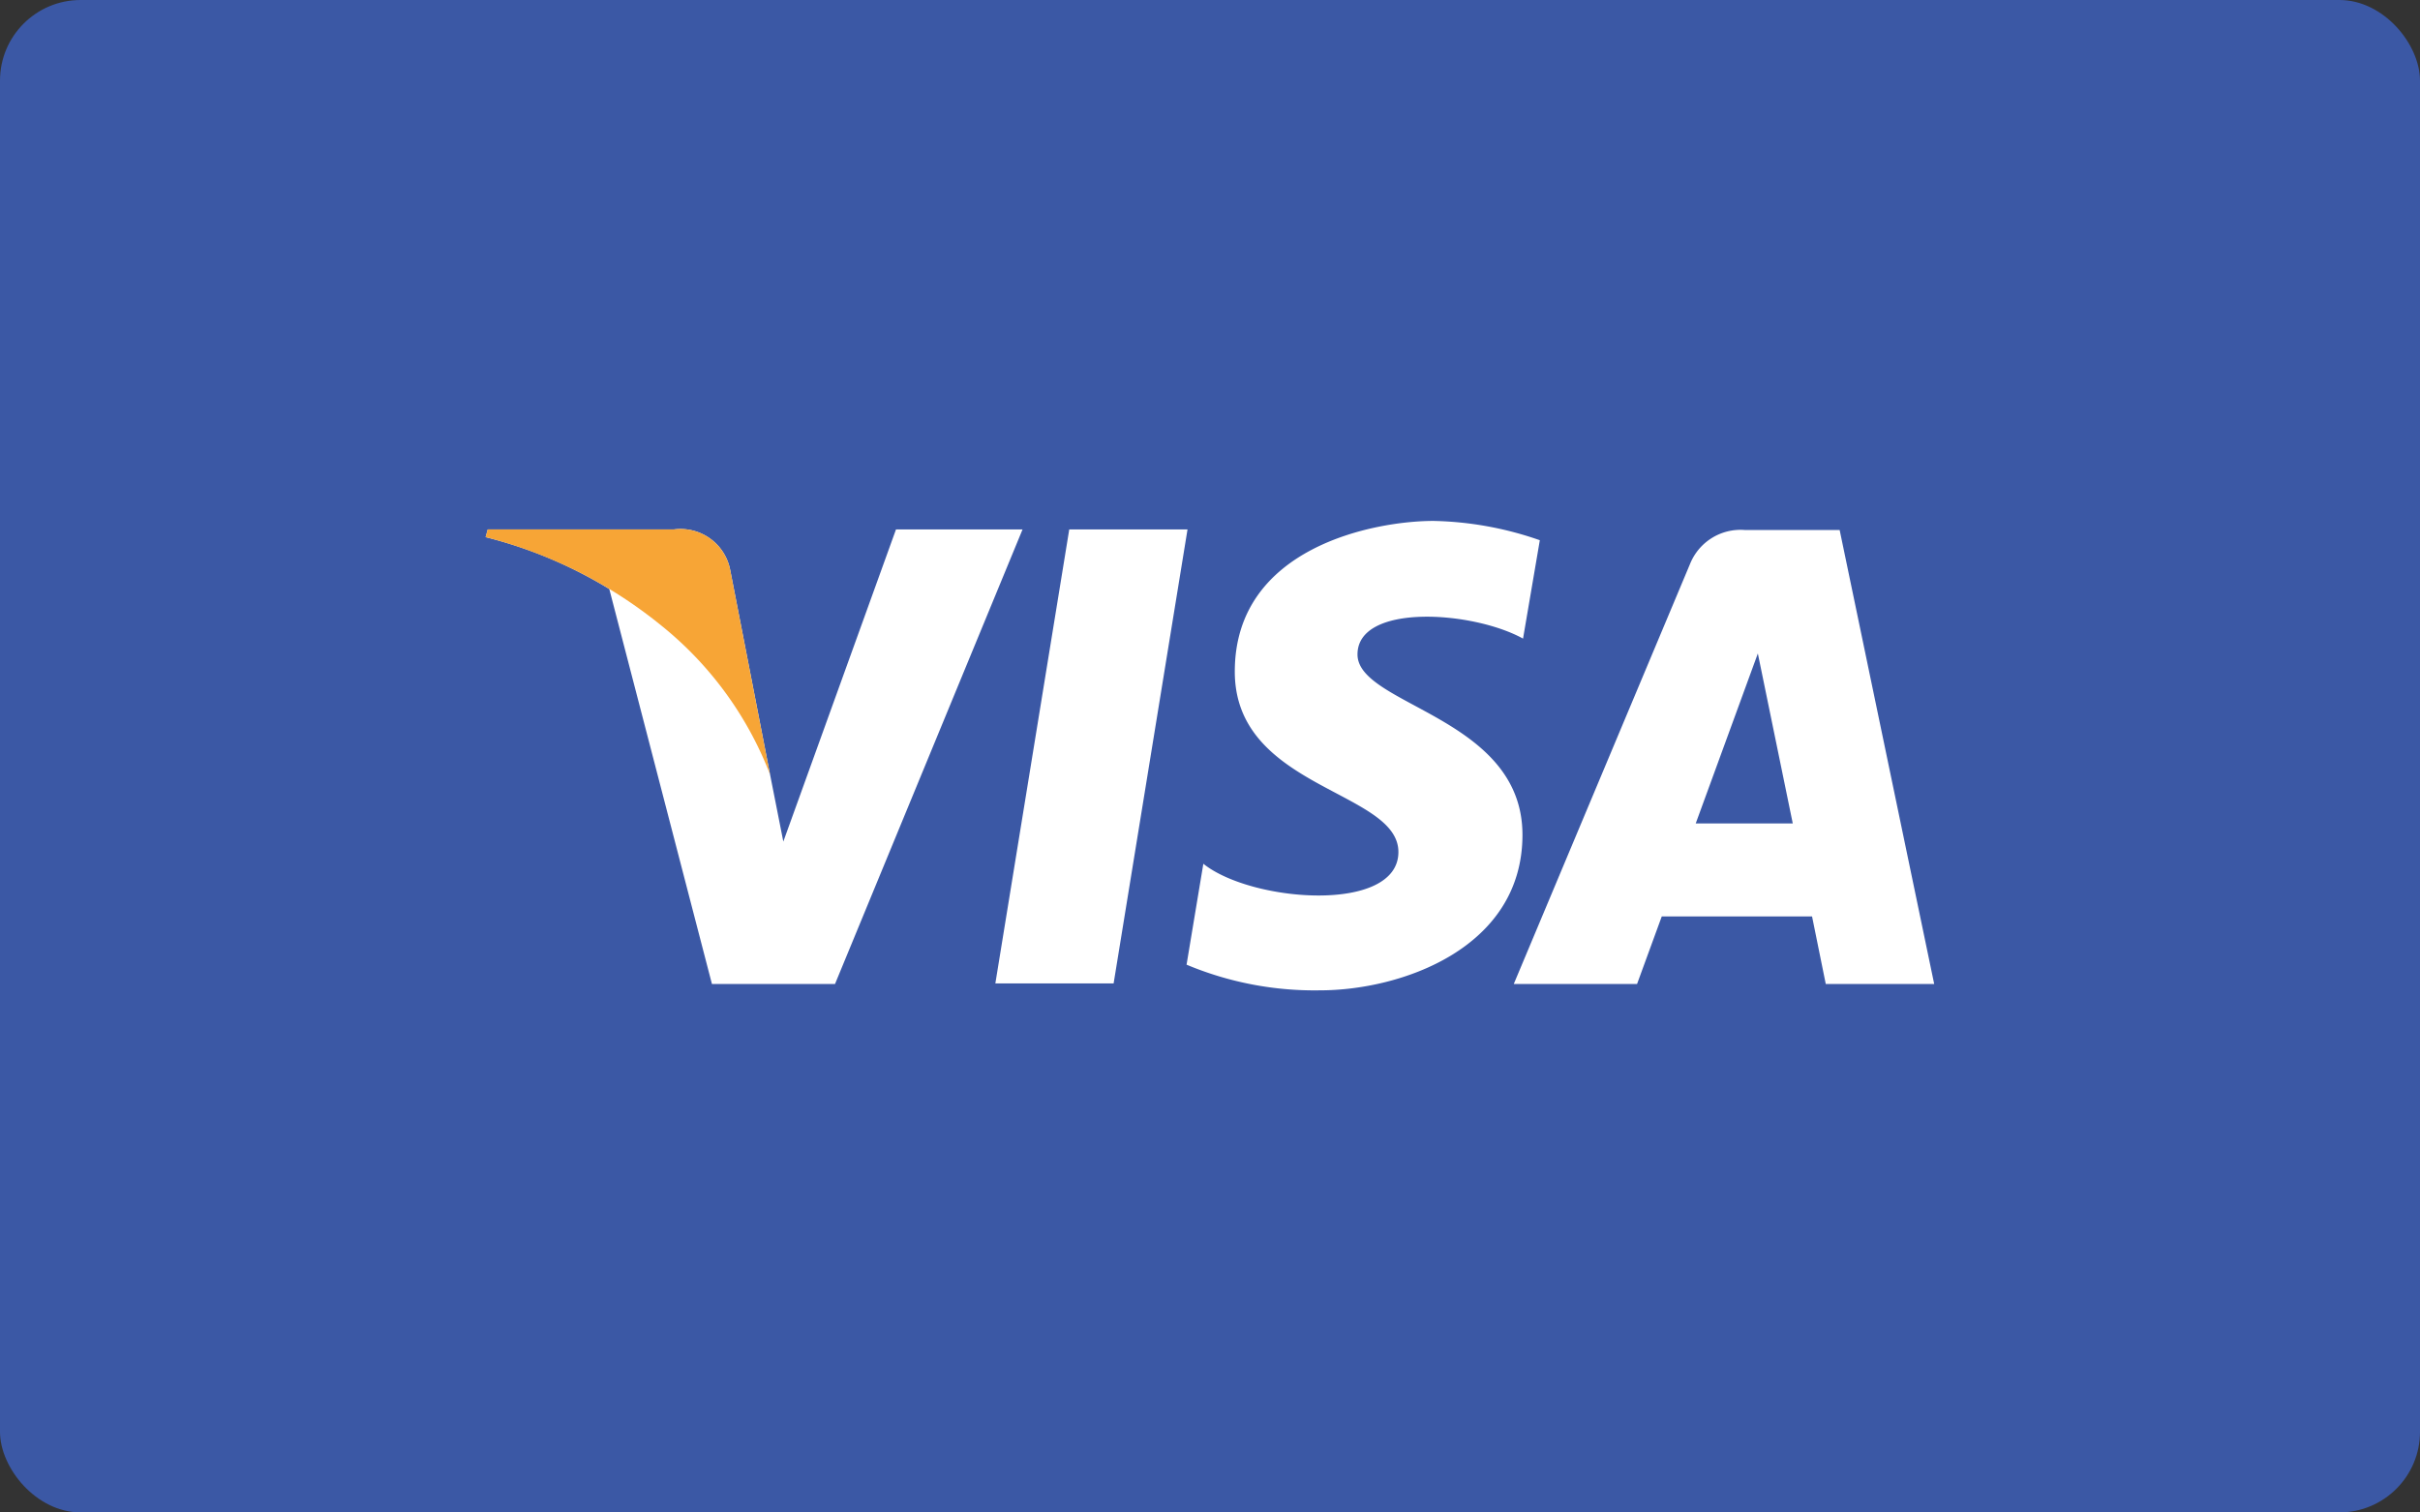
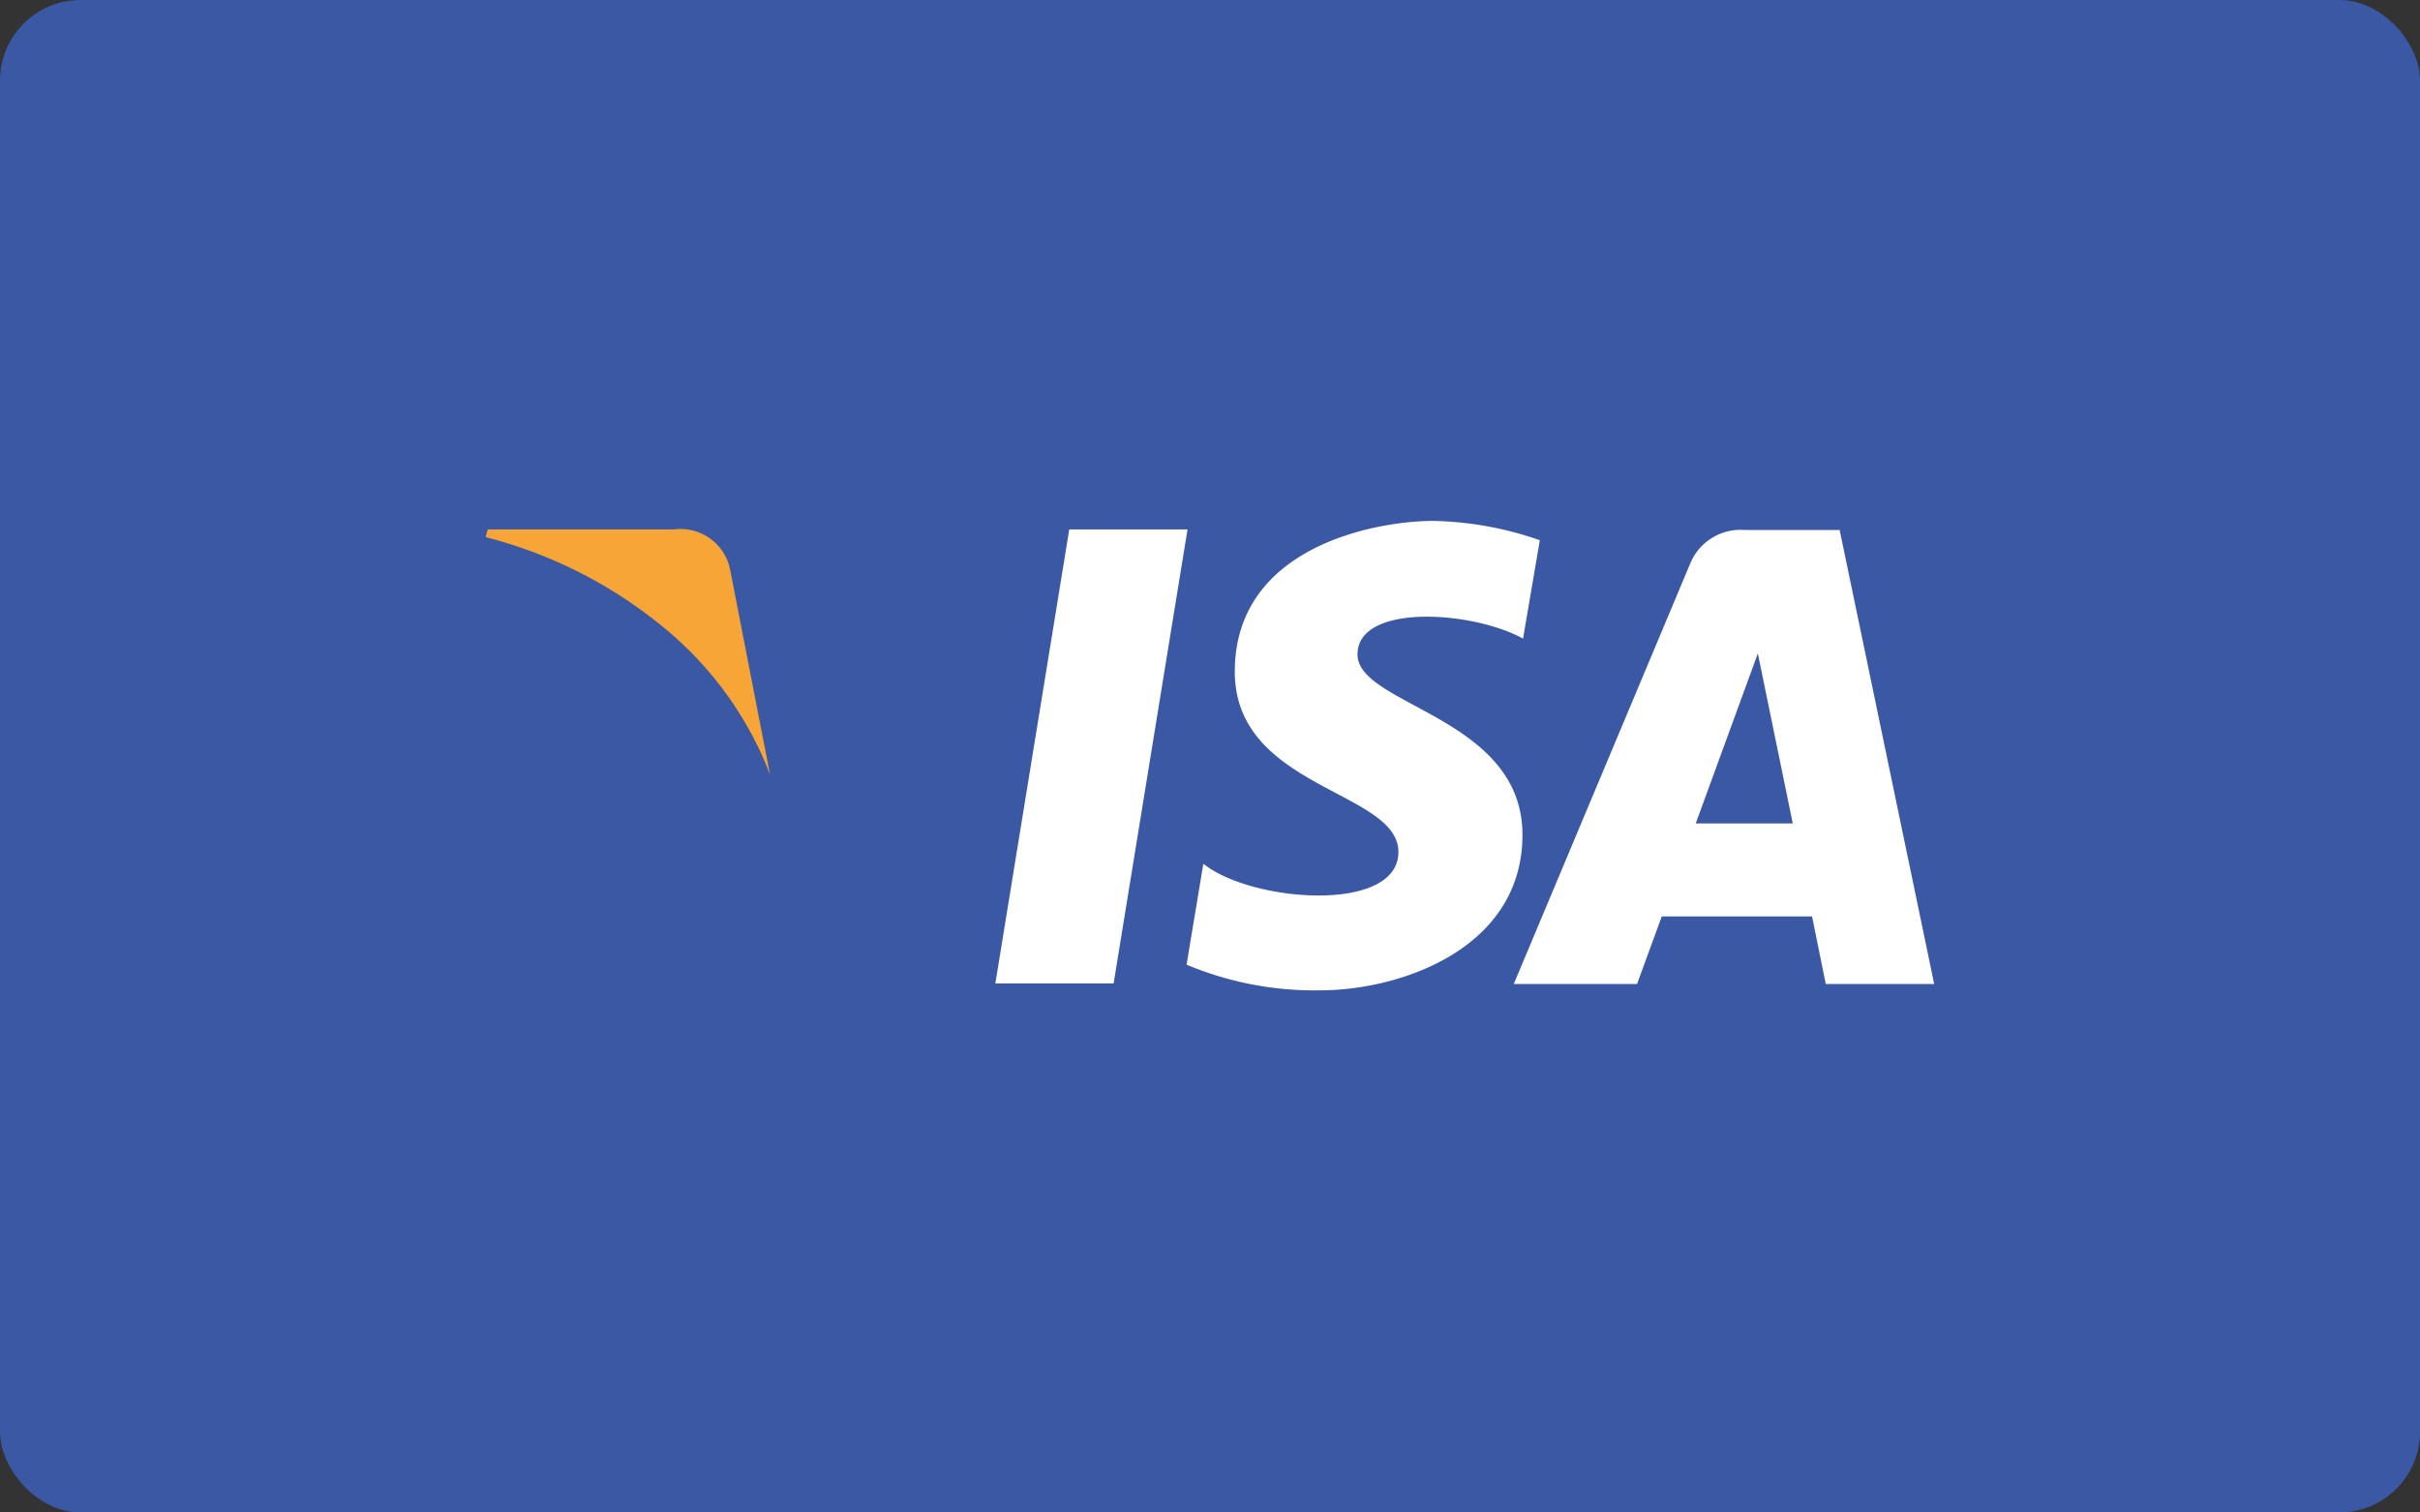
<svg xmlns="http://www.w3.org/2000/svg" viewBox="0 0 125.43 78.39">
  <rect x="0" y="0" width="125.43" height="78.39" fill="#333333" stroke="none" />
  <title>visa</title>
  <g id="Layer_2" data-name="Layer 2">
    <g id="Layer_1-2" data-name="Layer 1">
      <g>
        <rect width="125.43" height="78.39" rx="4.18" ry="4.18" style="fill: #3b58a5" />
        <g>
          <polygon points="57.72 50.97 51.59 50.97 55.42 27.44 61.55 27.44 57.72 50.97" style="fill: #fff" />
-           <path d="M46.44,27.44,40.6,43.62l-.69-3.49h0L37.85,29.56a2.62,2.62,0,0,0-2.91-2.12H25.28l-.11.4a22.87,22.87,0,0,1,6.41,2.69L36.9,51h6.38L53,27.44Z" style="fill: #fff" />
          <path d="M94.63,51h5.62l-4.9-23.53H90.43a2.82,2.82,0,0,0-2.83,1.75L78.46,51h6.39l1.28-3.5h7.79Zm-6.74-8.32,3.22-8.81,1.81,8.81Z" style="fill: #fff" />
          <path d="M78.94,33.1,79.81,28a17.69,17.69,0,0,0-5.51-1C71.26,27,64,28.35,64,34.81c0,6.08,8.48,6.16,8.48,9.35s-7.6,2.62-10.11.61L61.5,50a17.16,17.16,0,0,0,6.92,1.33c4.18,0,10.49-2.17,10.49-8.06,0-6.12-8.55-6.69-8.55-9.35S76.32,31.65,78.94,33.1Z" style="fill: #fff" />
        </g>
        <path d="M39.91,40.14,37.85,29.56a2.62,2.62,0,0,0-2.91-2.12H25.28l-.11.4a23.74,23.74,0,0,1,9.09,4.57A18.36,18.36,0,0,1,39.91,40.14Z" style="fill: #f7a536" />
      </g>
    </g>
  </g>
</svg>